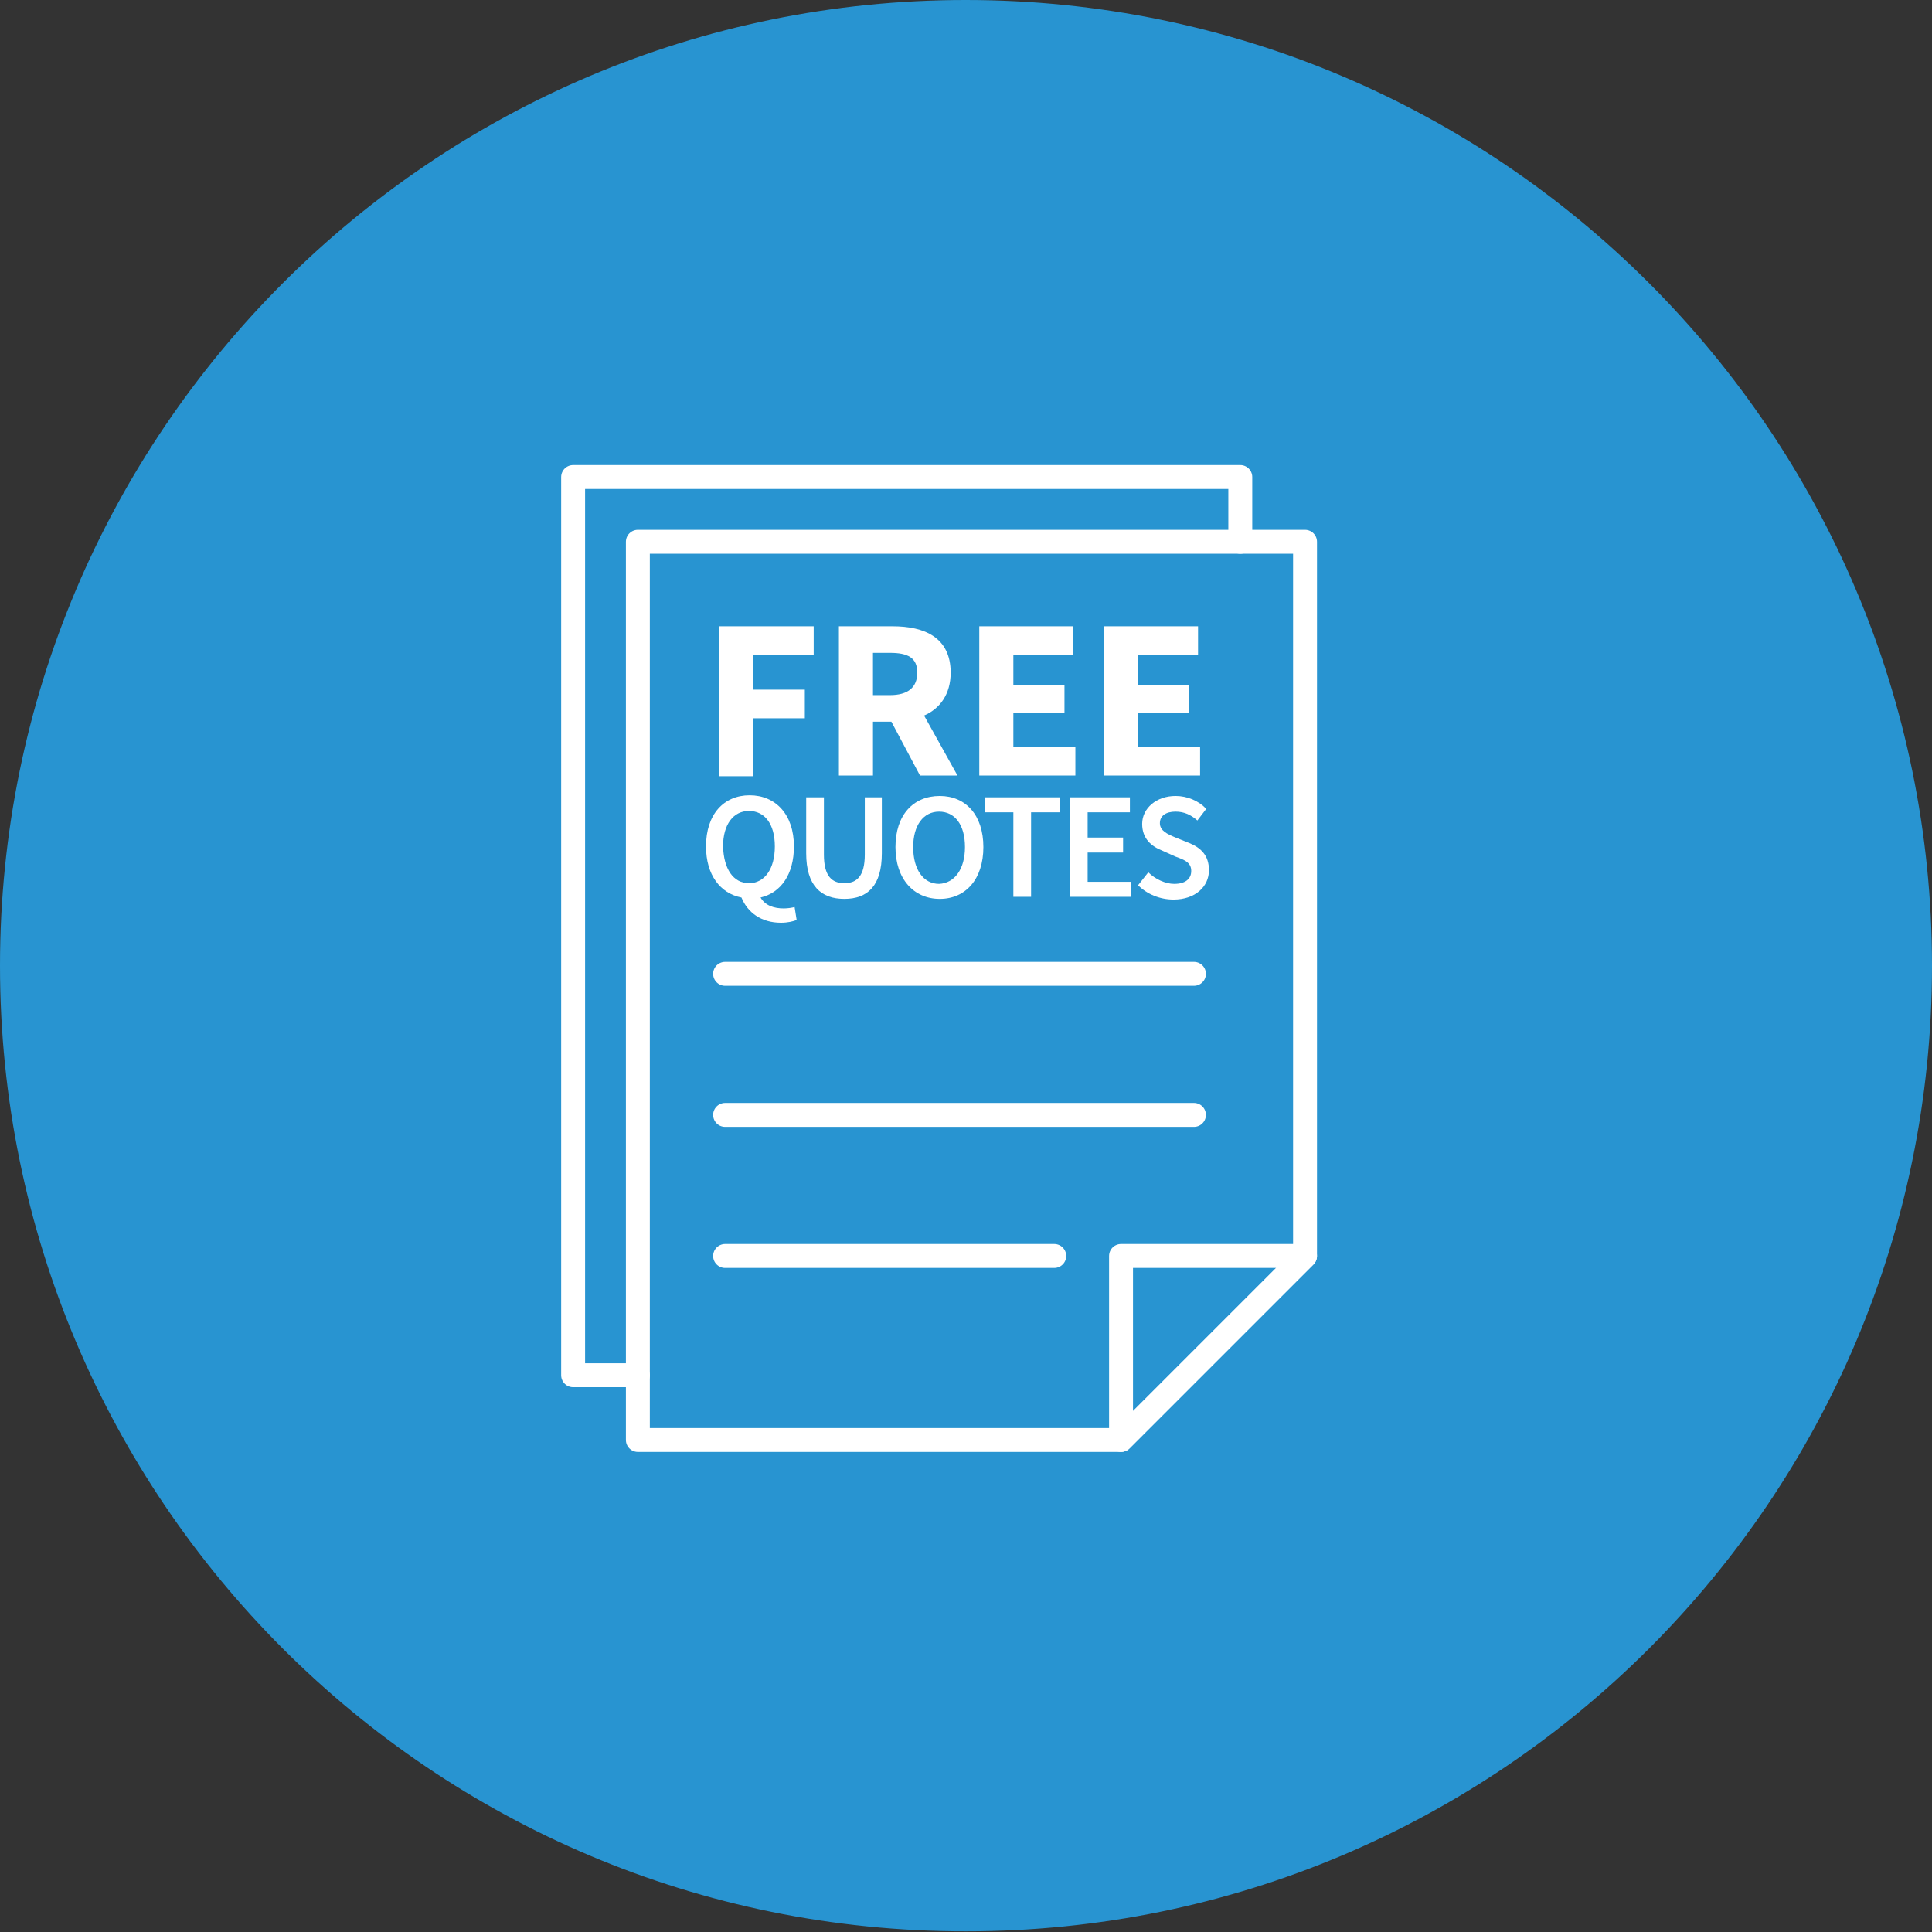
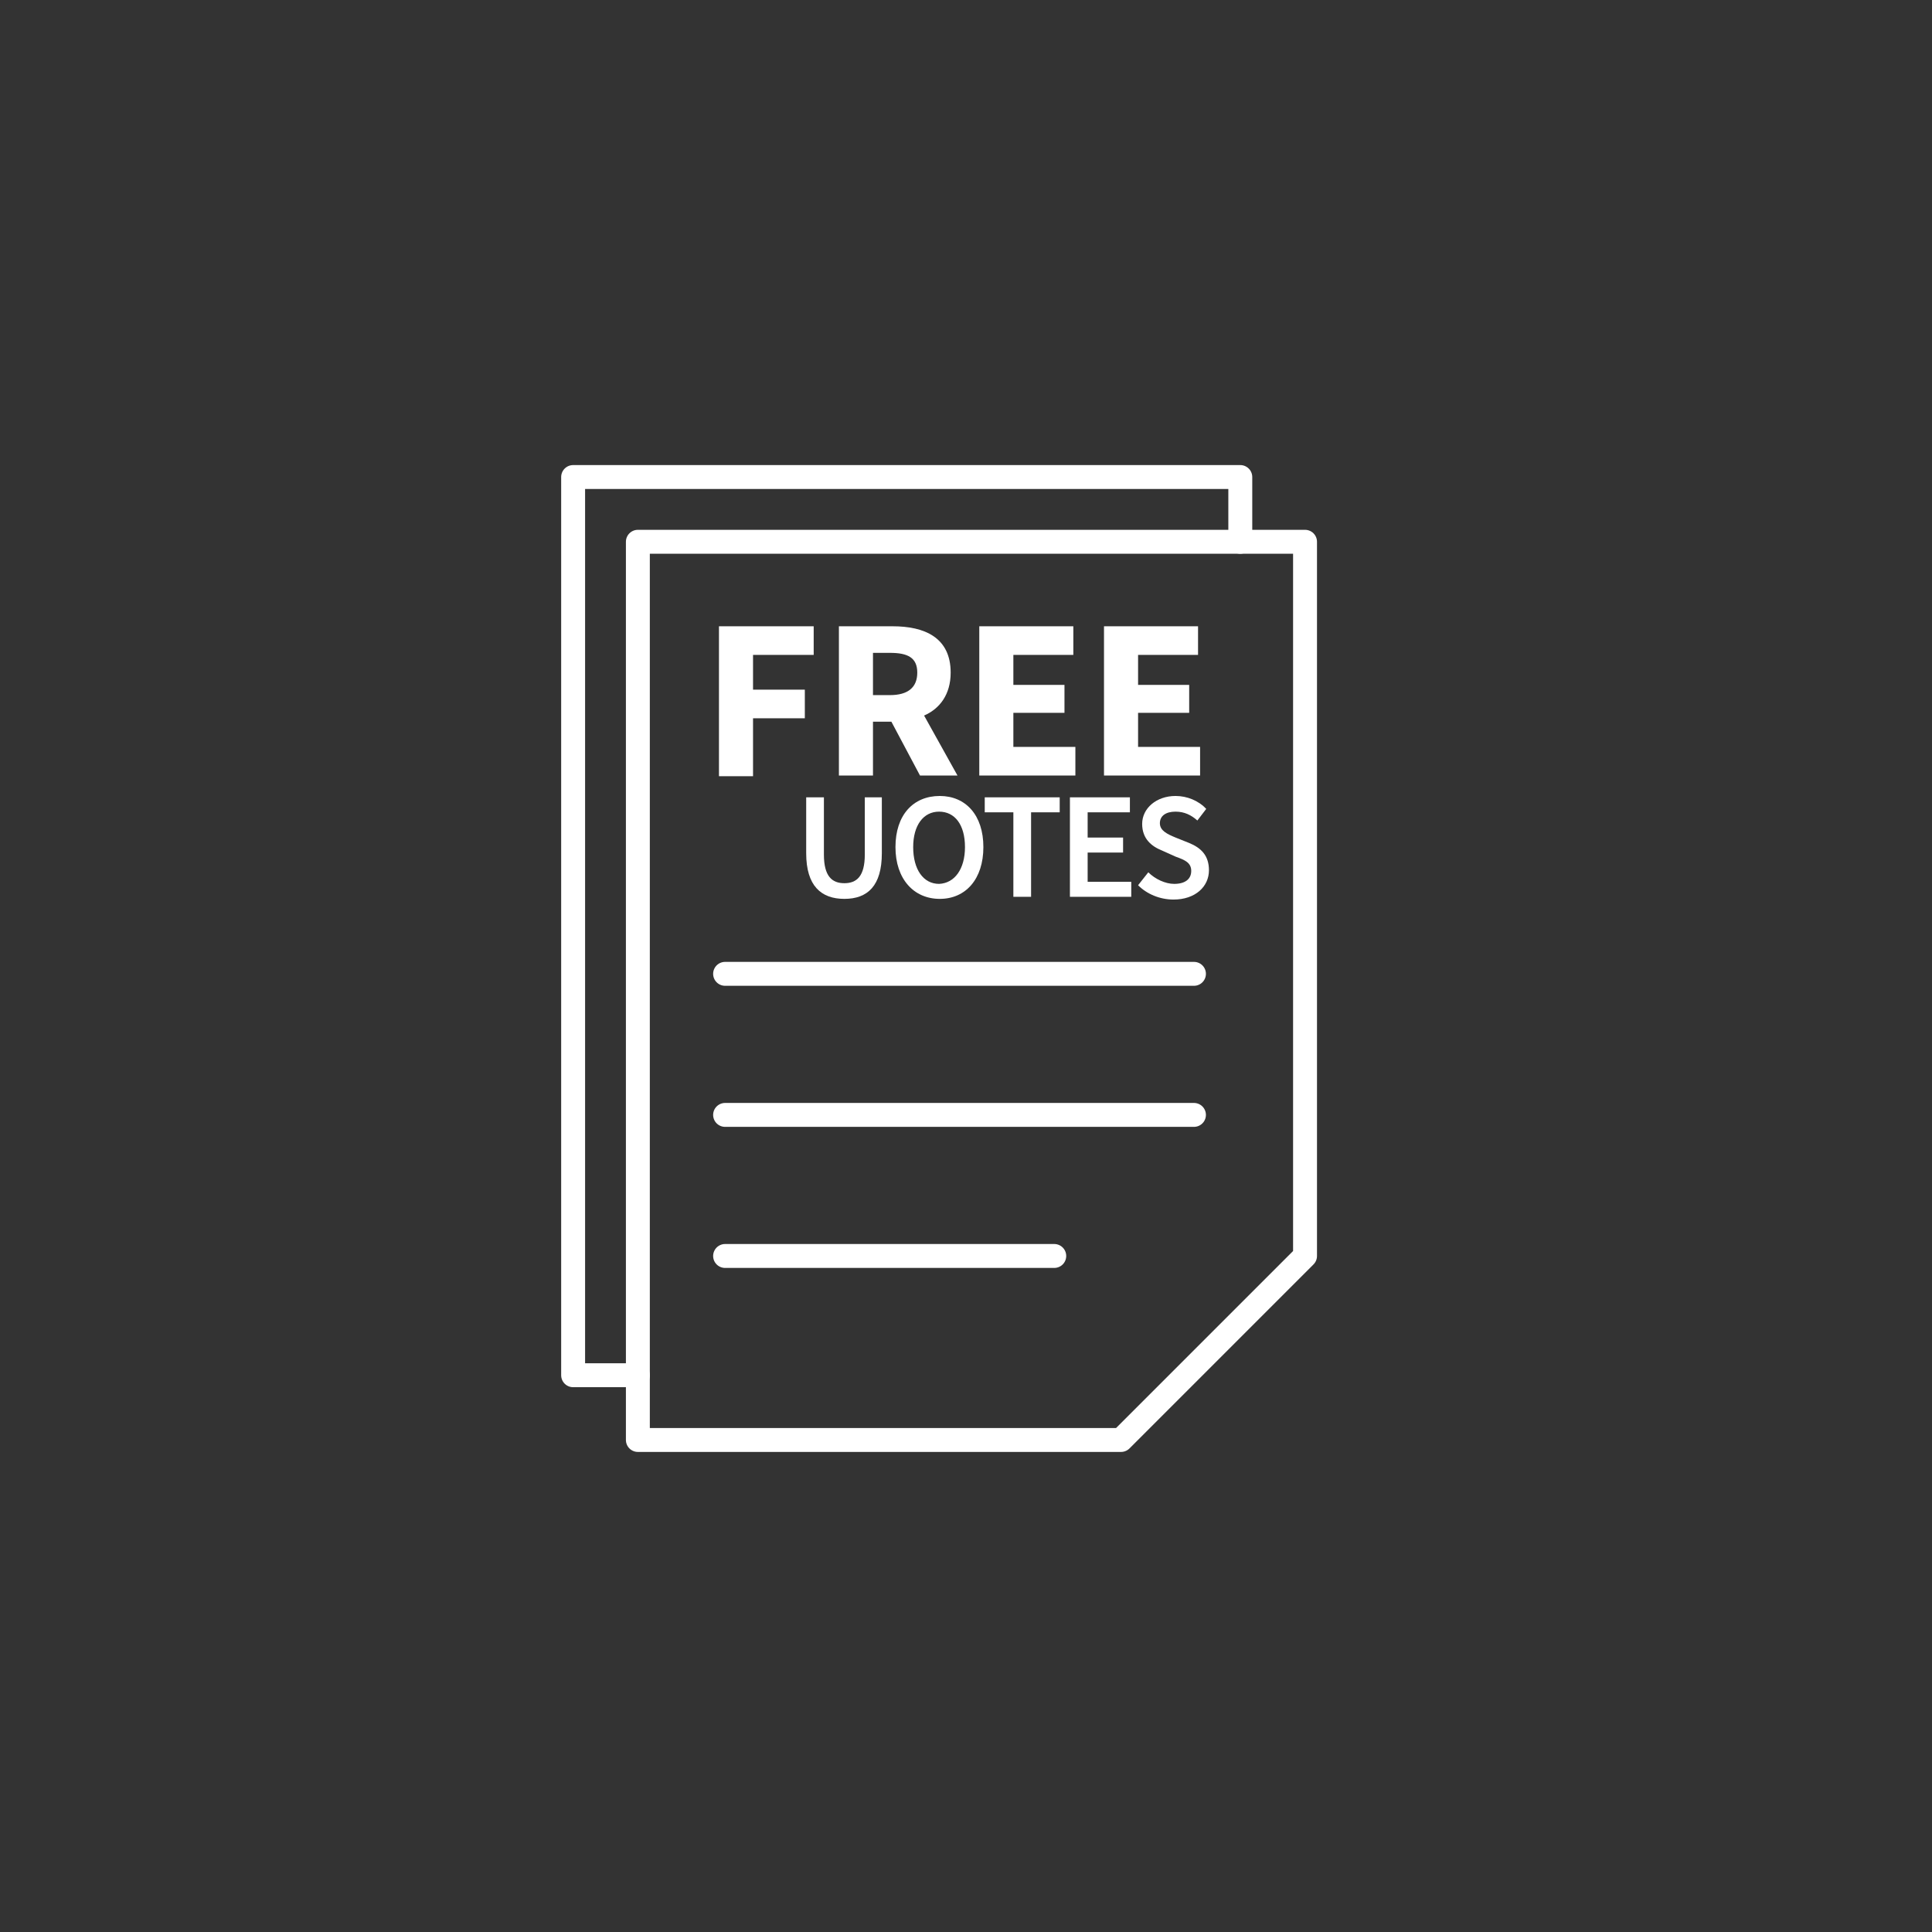
<svg xmlns="http://www.w3.org/2000/svg" version="1.1" id="Layer_1" x="0px" y="0px" viewBox="0 0 283.5 283.5" style="enable-background:new 0 0 283.5 283.5;" xml:space="preserve">
  <rect x="0" y="0" width="283.5" height="283.5" fill="#333333" stroke="none" />
  <style type="text/css">
	.st0{fill:#2894D1;}
	.st1{enable-background:new    ;}
	.st2{fill:#FFFFFF;}
	.st3{fill:none;stroke:#FFFFFF;stroke-width:3.51;stroke-linecap:round;stroke-linejoin:round;}
</style>
-   <path class="st0" d="M141.7,0L141.7,0C220,0,283.5,63.5,283.5,141.7l0,0c0,78.3-63.5,141.7-141.7,141.7l0,0  C63.5,283.5,0,220,0,141.7l0,0C0,63.5,63.5,0,141.7,0z" />
  <g class="st1">
    <path class="st2" d="M105.6,91.9h13.8v4.2h-8.9v5.1h7.6v4.2h-7.6v8.5h-5V91.9z" />
    <path class="st2" d="M135,113.8l-4.2-7.9h-2.7v7.9h-5V91.9h7.9c4.6,0,8.5,1.6,8.5,6.8c0,3.2-1.6,5.3-3.9,6.3l4.9,8.8H135z    M128.1,102h2.5c2.6,0,4-1.1,4-3.3s-1.4-2.9-4-2.9h-2.5V102z" />
    <path class="st2" d="M143.8,91.9h13.7v4.2h-8.8v4.4h7.5v4.1h-7.5v5h9.1v4.2h-14.1V91.9z" />
    <path class="st2" d="M162.1,91.9h13.7v4.2h-8.8v4.4h7.5v4.1h-7.5v5h9.1v4.2h-14.1V91.9z" />
  </g>
  <g class="st1">
-     <path class="st2" d="M116.9,135c-0.5,0.2-1.3,0.4-2.3,0.4c-2.9,0-4.9-1.5-5.8-3.7c-3.1-0.6-5.2-3.3-5.2-7.5c0-4.7,2.6-7.5,6.4-7.5   c3.8,0,6.5,2.8,6.5,7.5c0,4.1-1.9,6.8-4.9,7.5c0.7,1.2,2,1.6,3.4,1.6c0.6,0,1.2-0.1,1.6-0.2L116.9,135z M109.9,129.6   c2.3,0,3.8-2.1,3.8-5.4c0-3.3-1.5-5.2-3.8-5.2c-2.3,0-3.8,2-3.8,5.2C106.2,127.5,107.6,129.6,109.9,129.6z" />
    <path class="st2" d="M118.3,117h2.6v8.4c0,3.2,1.2,4.2,3,4.2c1.8,0,3-1,3-4.2V117h2.5v8.2c0,4.8-2.1,6.7-5.5,6.7   c-3.4,0-5.6-1.9-5.6-6.7V117z" />
  </g>
  <g class="st1">
    <path class="st2" d="M131.4,124.3c0-4.7,2.6-7.5,6.5-7.5c3.8,0,6.4,2.8,6.4,7.5c0,4.7-2.6,7.6-6.4,7.6   C134.1,131.9,131.4,129,131.4,124.3z M141.6,124.3c0-3.3-1.5-5.2-3.8-5.2c-2.3,0-3.8,2-3.8,5.2c0,3.3,1.5,5.4,3.8,5.4   C140.1,129.6,141.6,127.5,141.6,124.3z" />
  </g>
  <g class="st1">
    <path class="st2" d="M148.7,119.2h-4.2V117h11v2.2h-4.2v12.4h-2.6V119.2z" />
    <path class="st2" d="M157,117h8.8v2.2h-6.2v3.7h5.2v2.2h-5.2v4.3h6.4v2.2h-9V117z" />
    <path class="st2" d="M168.5,128c1,1,2.5,1.7,3.8,1.7c1.6,0,2.5-0.7,2.5-1.9c0-1.2-0.9-1.6-2.3-2.1l-2-0.9c-1.5-0.6-2.9-1.7-2.9-3.9   c0-2.3,2.1-4.1,4.9-4.1c1.7,0,3.4,0.7,4.5,1.9l-1.3,1.7c-0.9-0.8-1.9-1.3-3.2-1.3c-1.4,0-2.3,0.6-2.3,1.7c0,1.1,1.1,1.6,2.3,2.1   l2,0.8c1.7,0.7,2.9,1.8,2.9,4c0,2.4-2,4.3-5.2,4.3c-2,0-3.9-0.8-5.2-2.1L168.5,128z" />
  </g>
  <g>
    <g>
      <polygon class="st3" points="164.5,211.3 191.5,184.3 191.5,79.5 93.6,79.5 93.6,211.3   " />
-       <polygon class="st3" points="164.5,184.3 191.5,184.3 164.5,211.3   " />
      <line class="st3" x1="106.4" y1="142.9" x2="175.2" y2="142.9" />
      <line class="st3" x1="106.4" y1="163.6" x2="175.2" y2="163.6" />
      <line class="st3" x1="106.4" y1="184.3" x2="154.7" y2="184.3" />
    </g>
    <polyline class="st3" points="182,79.5 182,70 84.1,70 84.1,201.8 93.6,201.8  " />
  </g>
</svg>